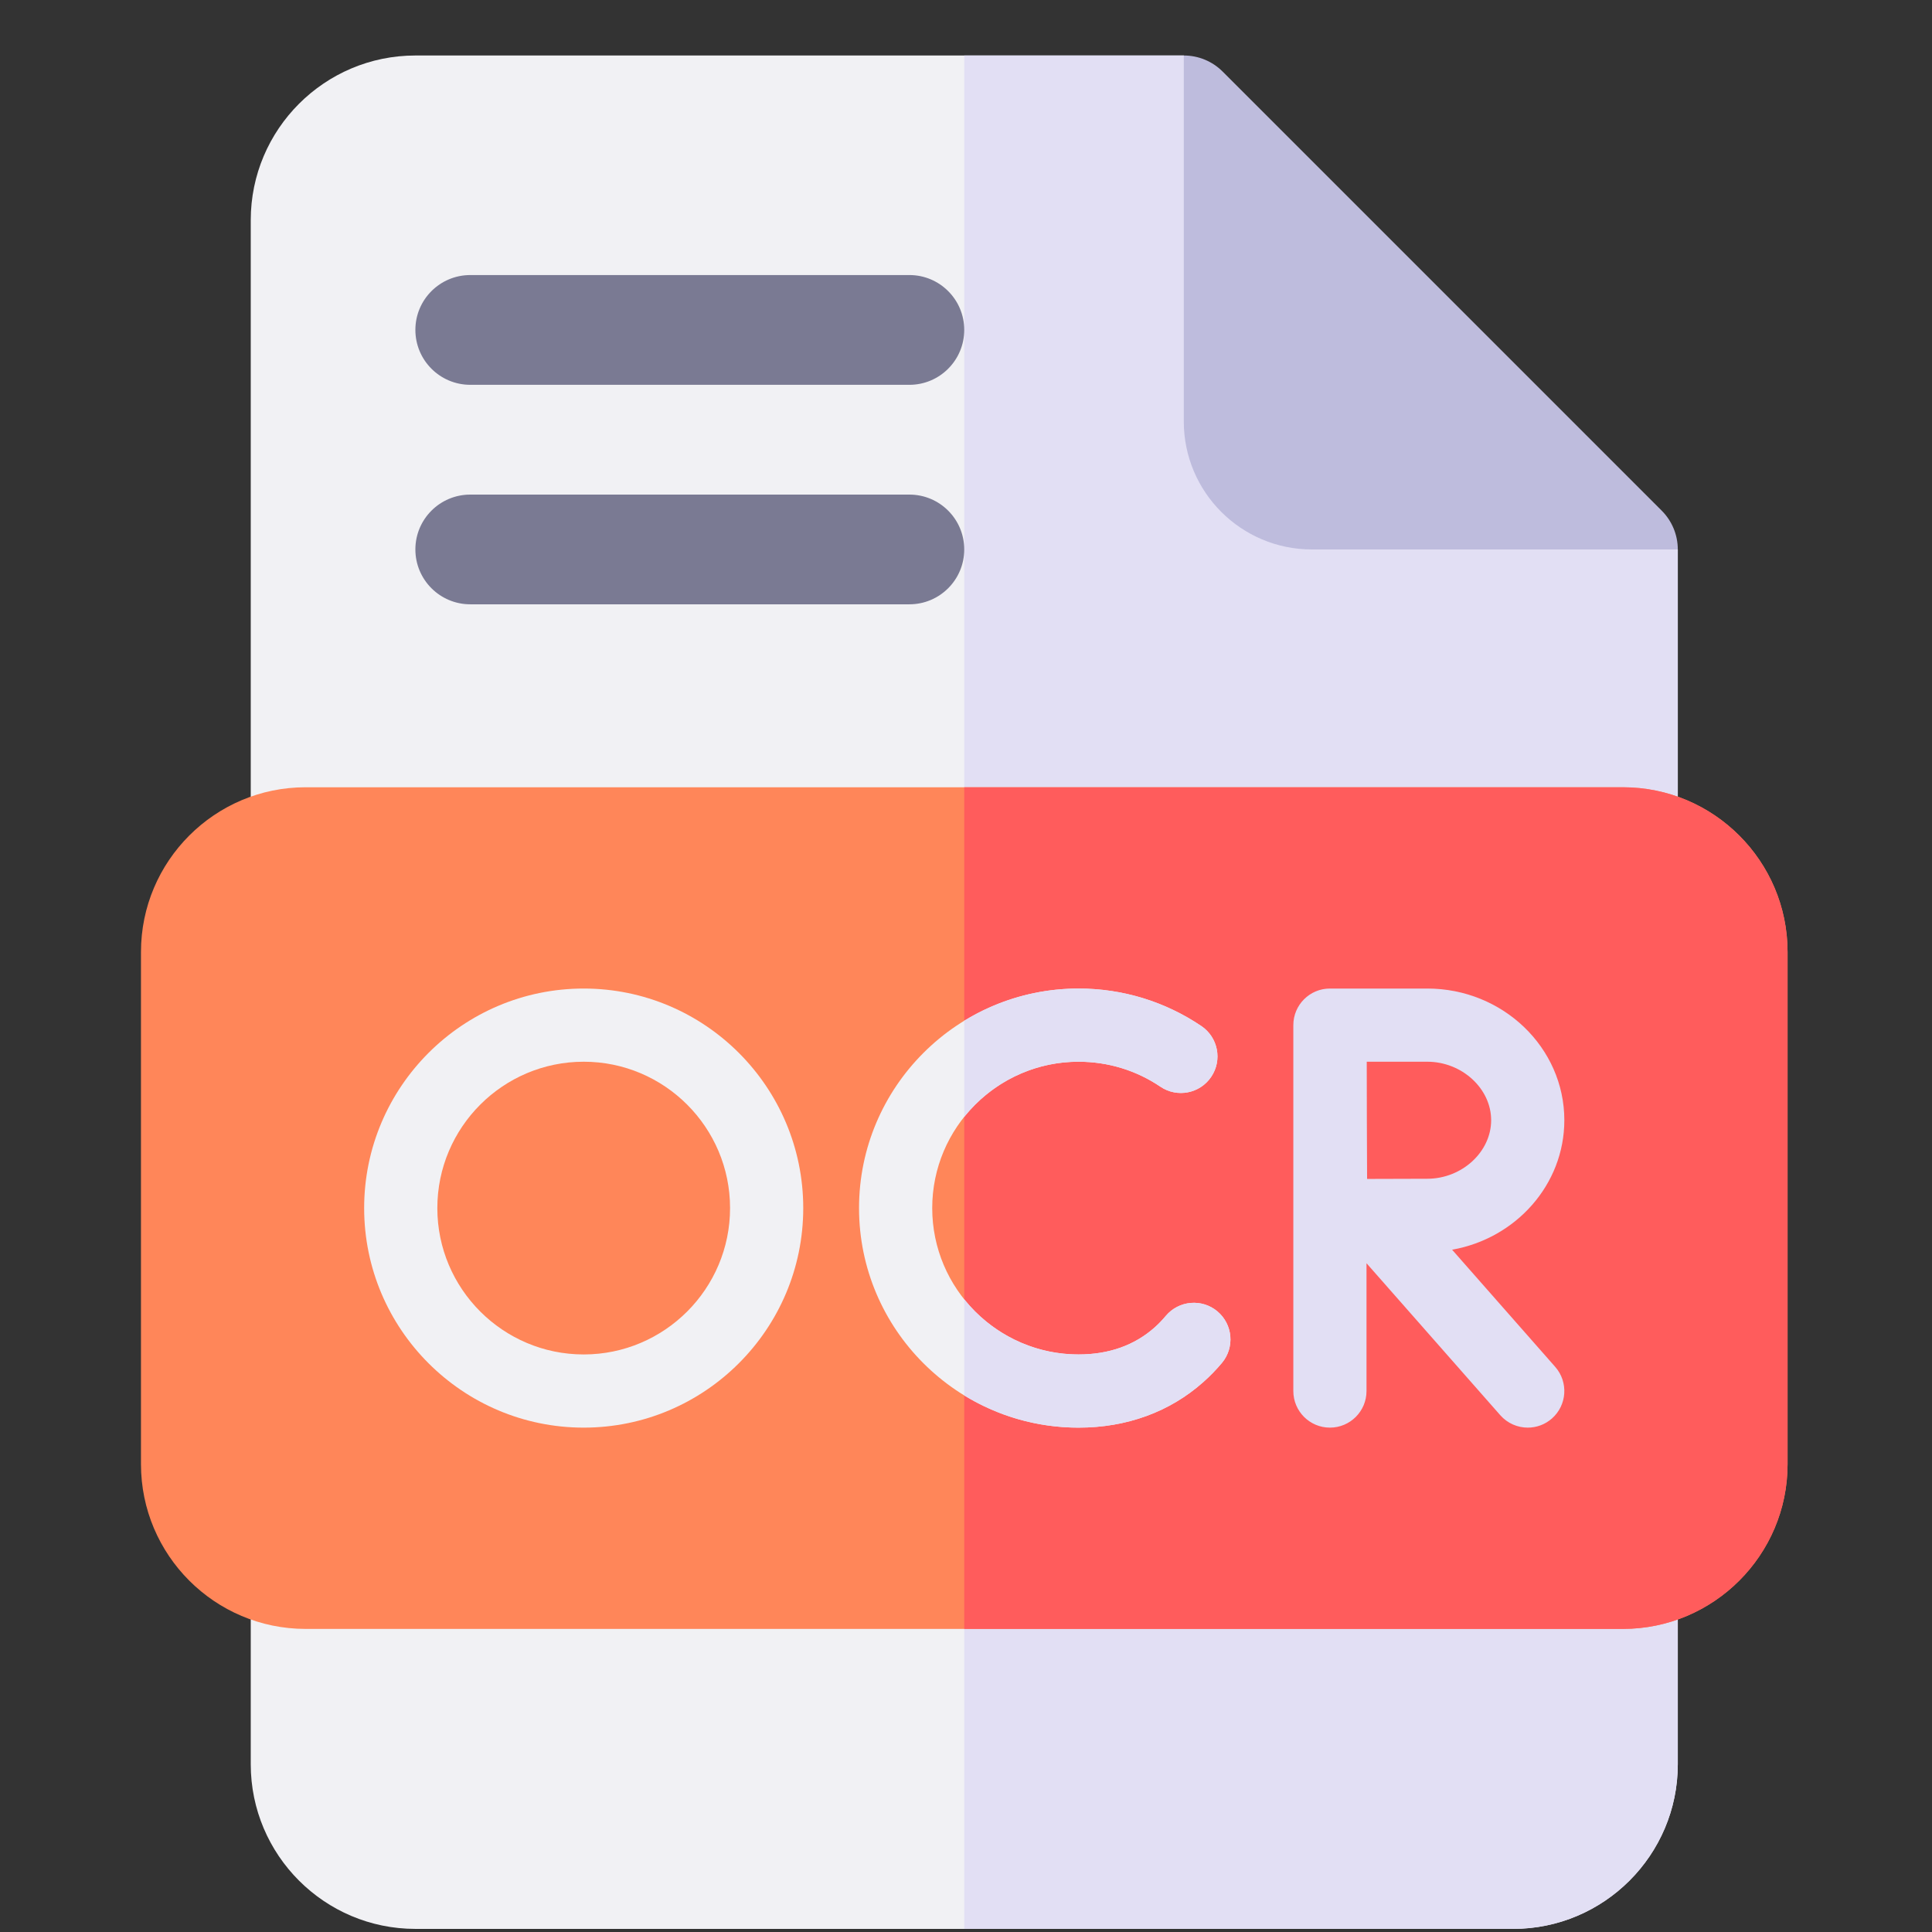
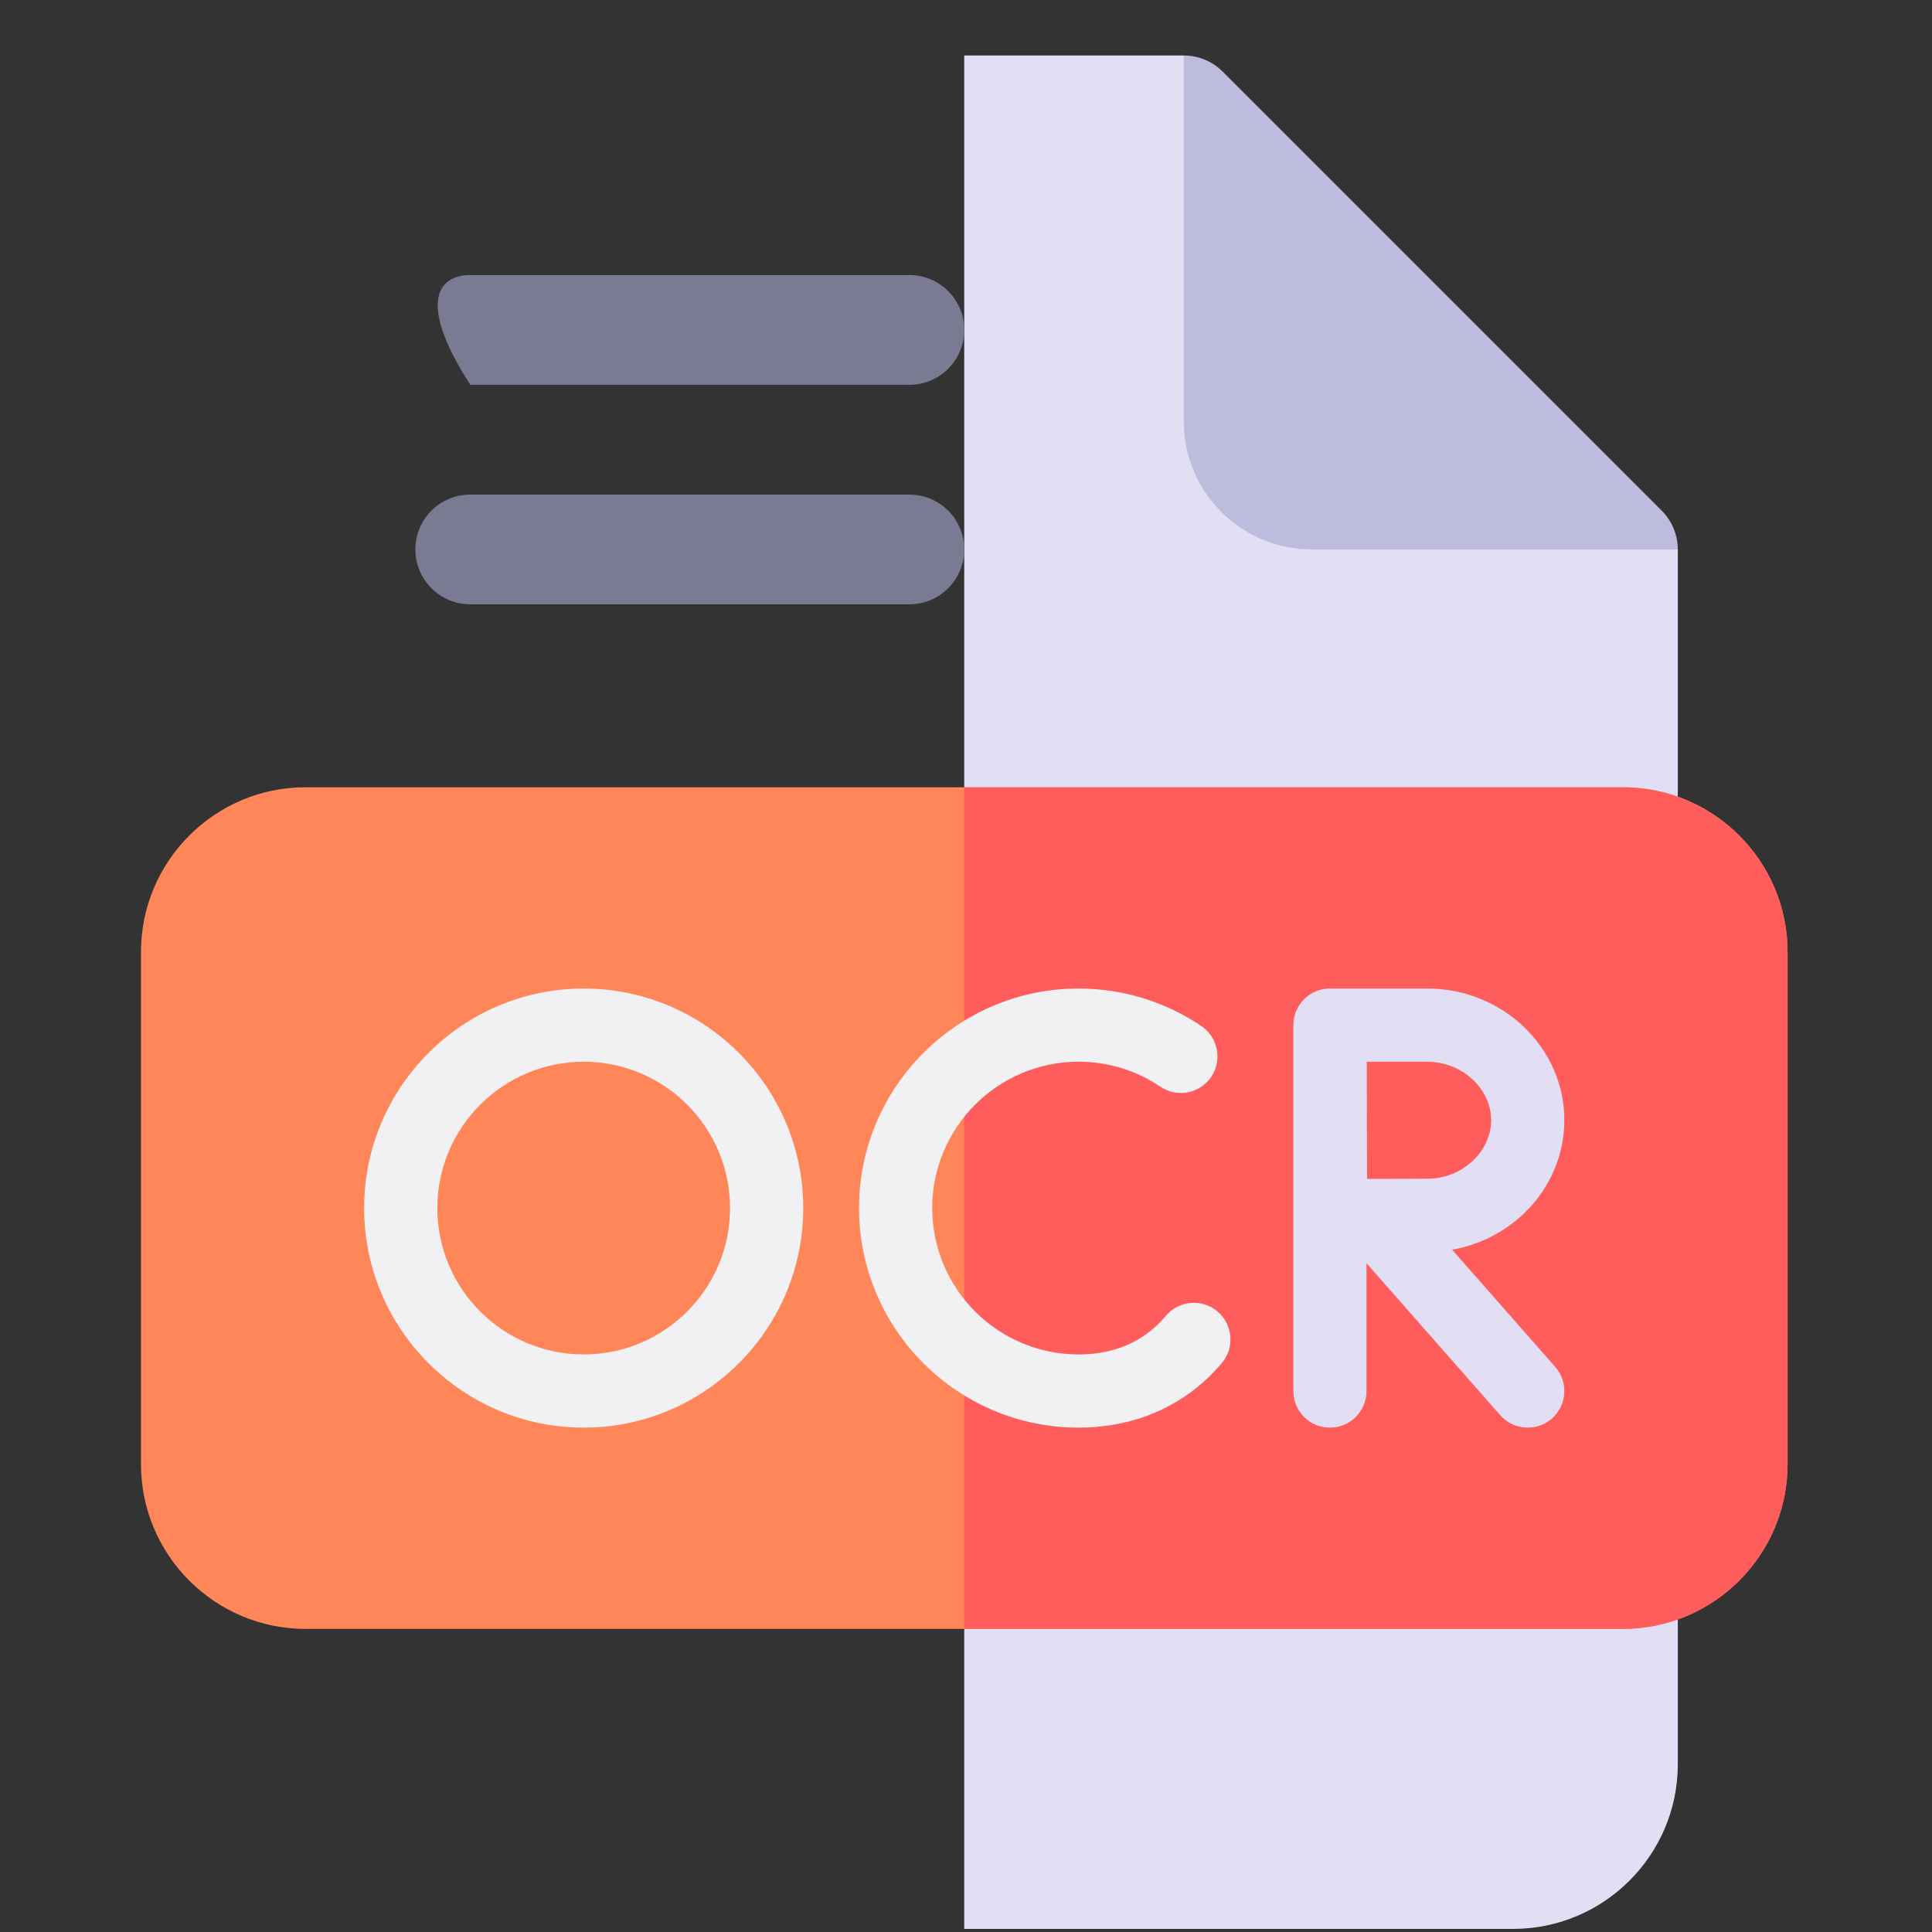
<svg xmlns="http://www.w3.org/2000/svg" width="33" height="33" viewBox="0 0 33 33" fill="none">
  <rect x="0" y="0" width="33" height="33" fill="#333333" stroke="none" />
  <g clip-path="url(#clip0_9945_180364)">
-     <path d="M20.22 0.948H7.095C5.544 0.948 4.283 2.209 4.283 3.76V30.135C4.283 31.686 5.544 32.947 7.095 32.947H25.845C27.396 32.947 28.658 31.686 28.658 30.135V9.385L20.22 0.948Z" fill="#F1F1F4" />
    <path d="M16.47 0.948V32.947H25.845C27.396 32.947 28.658 31.686 28.658 30.135V9.385L20.22 0.948H16.47Z" fill="#E2DFF4" />
    <path d="M20.883 1.222C20.707 1.046 20.469 0.948 20.22 0.948V7.198C20.22 8.406 21.2 9.385 22.408 9.385H28.658C28.658 9.136 28.559 8.898 28.383 8.722L20.883 1.222Z" fill="#BEBCDD" />
    <path d="M15.533 10.322H8.033C7.515 10.322 7.095 9.903 7.095 9.385C7.095 8.867 7.515 8.448 8.033 8.448H15.533C16.05 8.448 16.47 8.867 16.47 9.385C16.47 9.903 16.05 10.322 15.533 10.322Z" fill="#7A7A93" />
-     <path d="M15.533 6.573H8.033C7.515 6.573 7.095 6.153 7.095 5.635C7.095 5.117 7.515 4.698 8.033 4.698H15.533C16.05 4.698 16.47 5.117 16.47 5.635C16.47 6.153 16.05 6.573 15.533 6.573Z" fill="#7A7A93" />
+     <path d="M15.533 6.573H8.033C7.095 5.117 7.515 4.698 8.033 4.698H15.533C16.05 4.698 16.47 5.117 16.47 5.635C16.47 6.153 16.05 6.573 15.533 6.573Z" fill="#7A7A93" />
    <path d="M27.72 27.823H5.22C3.669 27.823 2.408 26.561 2.408 25.01V16.26C2.408 14.709 3.669 13.447 5.22 13.447H27.72C29.271 13.447 30.533 14.709 30.533 16.26V25.01C30.533 26.561 29.271 27.823 27.72 27.823Z" fill="#FF8659" />
    <path d="M27.72 13.447H16.47V27.823H27.72C29.271 27.823 30.533 26.561 30.533 25.01V16.26C30.533 14.709 29.271 13.447 27.72 13.447Z" fill="#FF5C5C" />
    <path d="M20.794 22.399C20.529 22.177 20.135 22.212 19.913 22.476C19.854 22.547 19.79 22.613 19.723 22.673C19.378 22.979 18.941 23.135 18.423 23.135C17.045 23.135 15.923 22.014 15.923 20.635C15.923 19.256 17.045 18.135 18.423 18.135C18.924 18.135 19.408 18.282 19.821 18.562C20.107 18.755 20.495 18.68 20.688 18.394C20.882 18.108 20.806 17.719 20.52 17.526C19.9 17.107 19.175 16.885 18.423 16.885C16.356 16.885 14.673 18.567 14.673 20.635C14.673 22.703 16.356 24.385 18.423 24.385C19.245 24.385 19.982 24.116 20.554 23.606C20.666 23.507 20.773 23.397 20.871 23.28C21.093 23.015 21.058 22.621 20.794 22.399Z" fill="#F1F1F4" />
-     <path d="M18.423 18.135C18.924 18.135 19.408 18.282 19.821 18.562C20.107 18.755 20.495 18.68 20.688 18.394C20.882 18.108 20.806 17.719 20.52 17.526C19.9 17.107 19.175 16.885 18.423 16.885C17.708 16.885 17.04 17.086 16.47 17.435V19.077C16.929 18.503 17.634 18.135 18.423 18.135Z" fill="#E2DFF4" />
-     <path d="M20.794 22.399C20.529 22.177 20.135 22.212 19.913 22.476C19.854 22.547 19.79 22.613 19.723 22.673C19.378 22.98 18.941 23.135 18.423 23.135C17.634 23.135 16.929 22.767 16.47 22.193V23.835C17.04 24.184 17.708 24.385 18.423 24.385C19.245 24.385 19.982 24.116 20.554 23.606C20.666 23.507 20.773 23.397 20.871 23.28C21.093 23.015 21.058 22.621 20.794 22.399Z" fill="#E2DFF4" />
    <path d="M24.803 21.346C25.892 21.154 26.72 20.235 26.72 19.134C26.72 17.894 25.67 16.885 24.379 16.885H22.718C22.718 16.885 22.717 16.885 22.717 16.885C22.717 16.885 22.716 16.885 22.716 16.885C22.371 16.885 22.091 17.165 22.091 17.51V23.76C22.091 24.105 22.371 24.385 22.716 24.385C23.061 24.385 23.341 24.105 23.341 23.76V21.577L25.626 24.173C25.75 24.313 25.922 24.385 26.095 24.385C26.242 24.385 26.389 24.334 26.508 24.229C26.767 24.001 26.792 23.606 26.564 23.347L24.803 21.346ZM24.379 18.135C24.97 18.135 25.47 18.593 25.47 19.134C25.47 19.676 24.97 20.134 24.379 20.134C24.143 20.134 23.713 20.135 23.351 20.137C23.349 19.782 23.347 19.363 23.347 19.134C23.347 18.94 23.346 18.506 23.345 18.135H24.379Z" fill="#E2DFF4" />
    <path d="M9.97 16.885C7.902 16.885 6.22 18.567 6.22 20.635C6.22 22.703 7.902 24.385 9.97 24.385C12.038 24.385 13.72 22.703 13.72 20.635C13.72 18.567 12.038 16.885 9.97 16.885ZM9.97 23.135C8.592 23.135 7.47 22.014 7.47 20.635C7.47 19.256 8.592 18.135 9.97 18.135C11.349 18.135 12.47 19.256 12.47 20.635C12.47 22.014 11.349 23.135 9.97 23.135Z" fill="#F1F1F4" />
  </g>
  <defs>
    <clipPath id="clip0_9945_180364">
      <rect width="32" height="32" fill="white" transform="translate(0.47 0.948)" />
    </clipPath>
  </defs>
</svg>